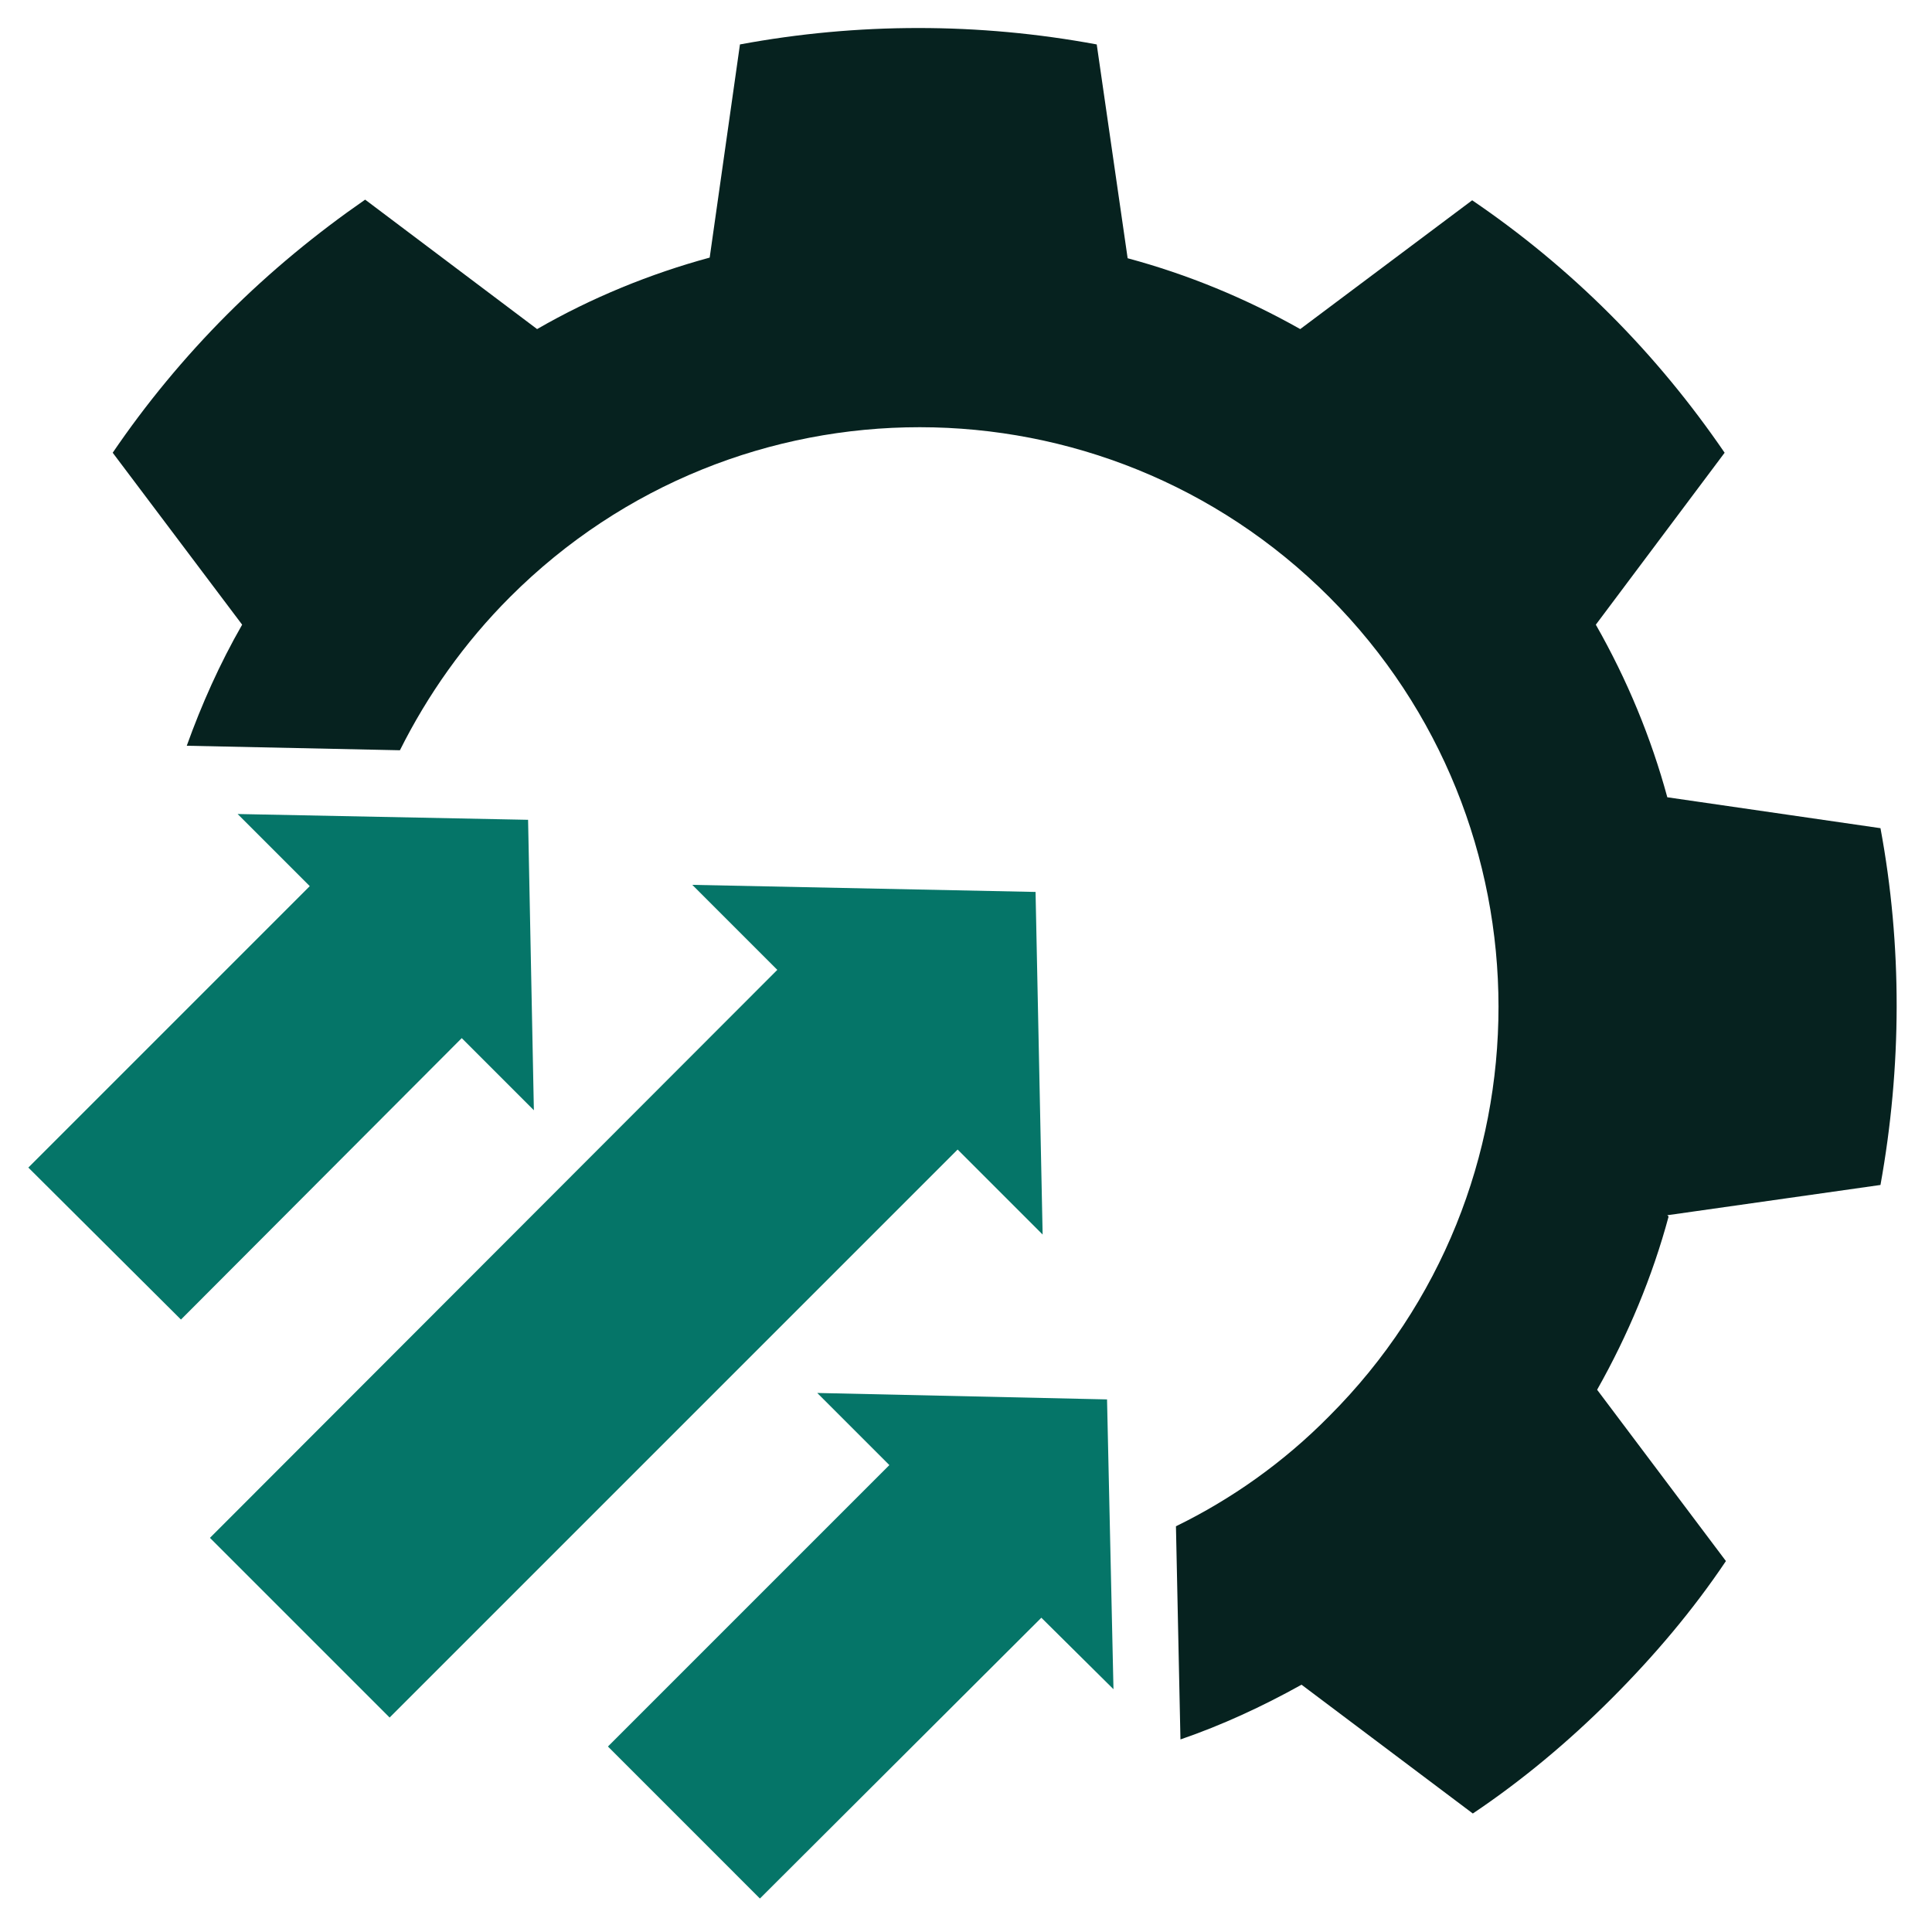
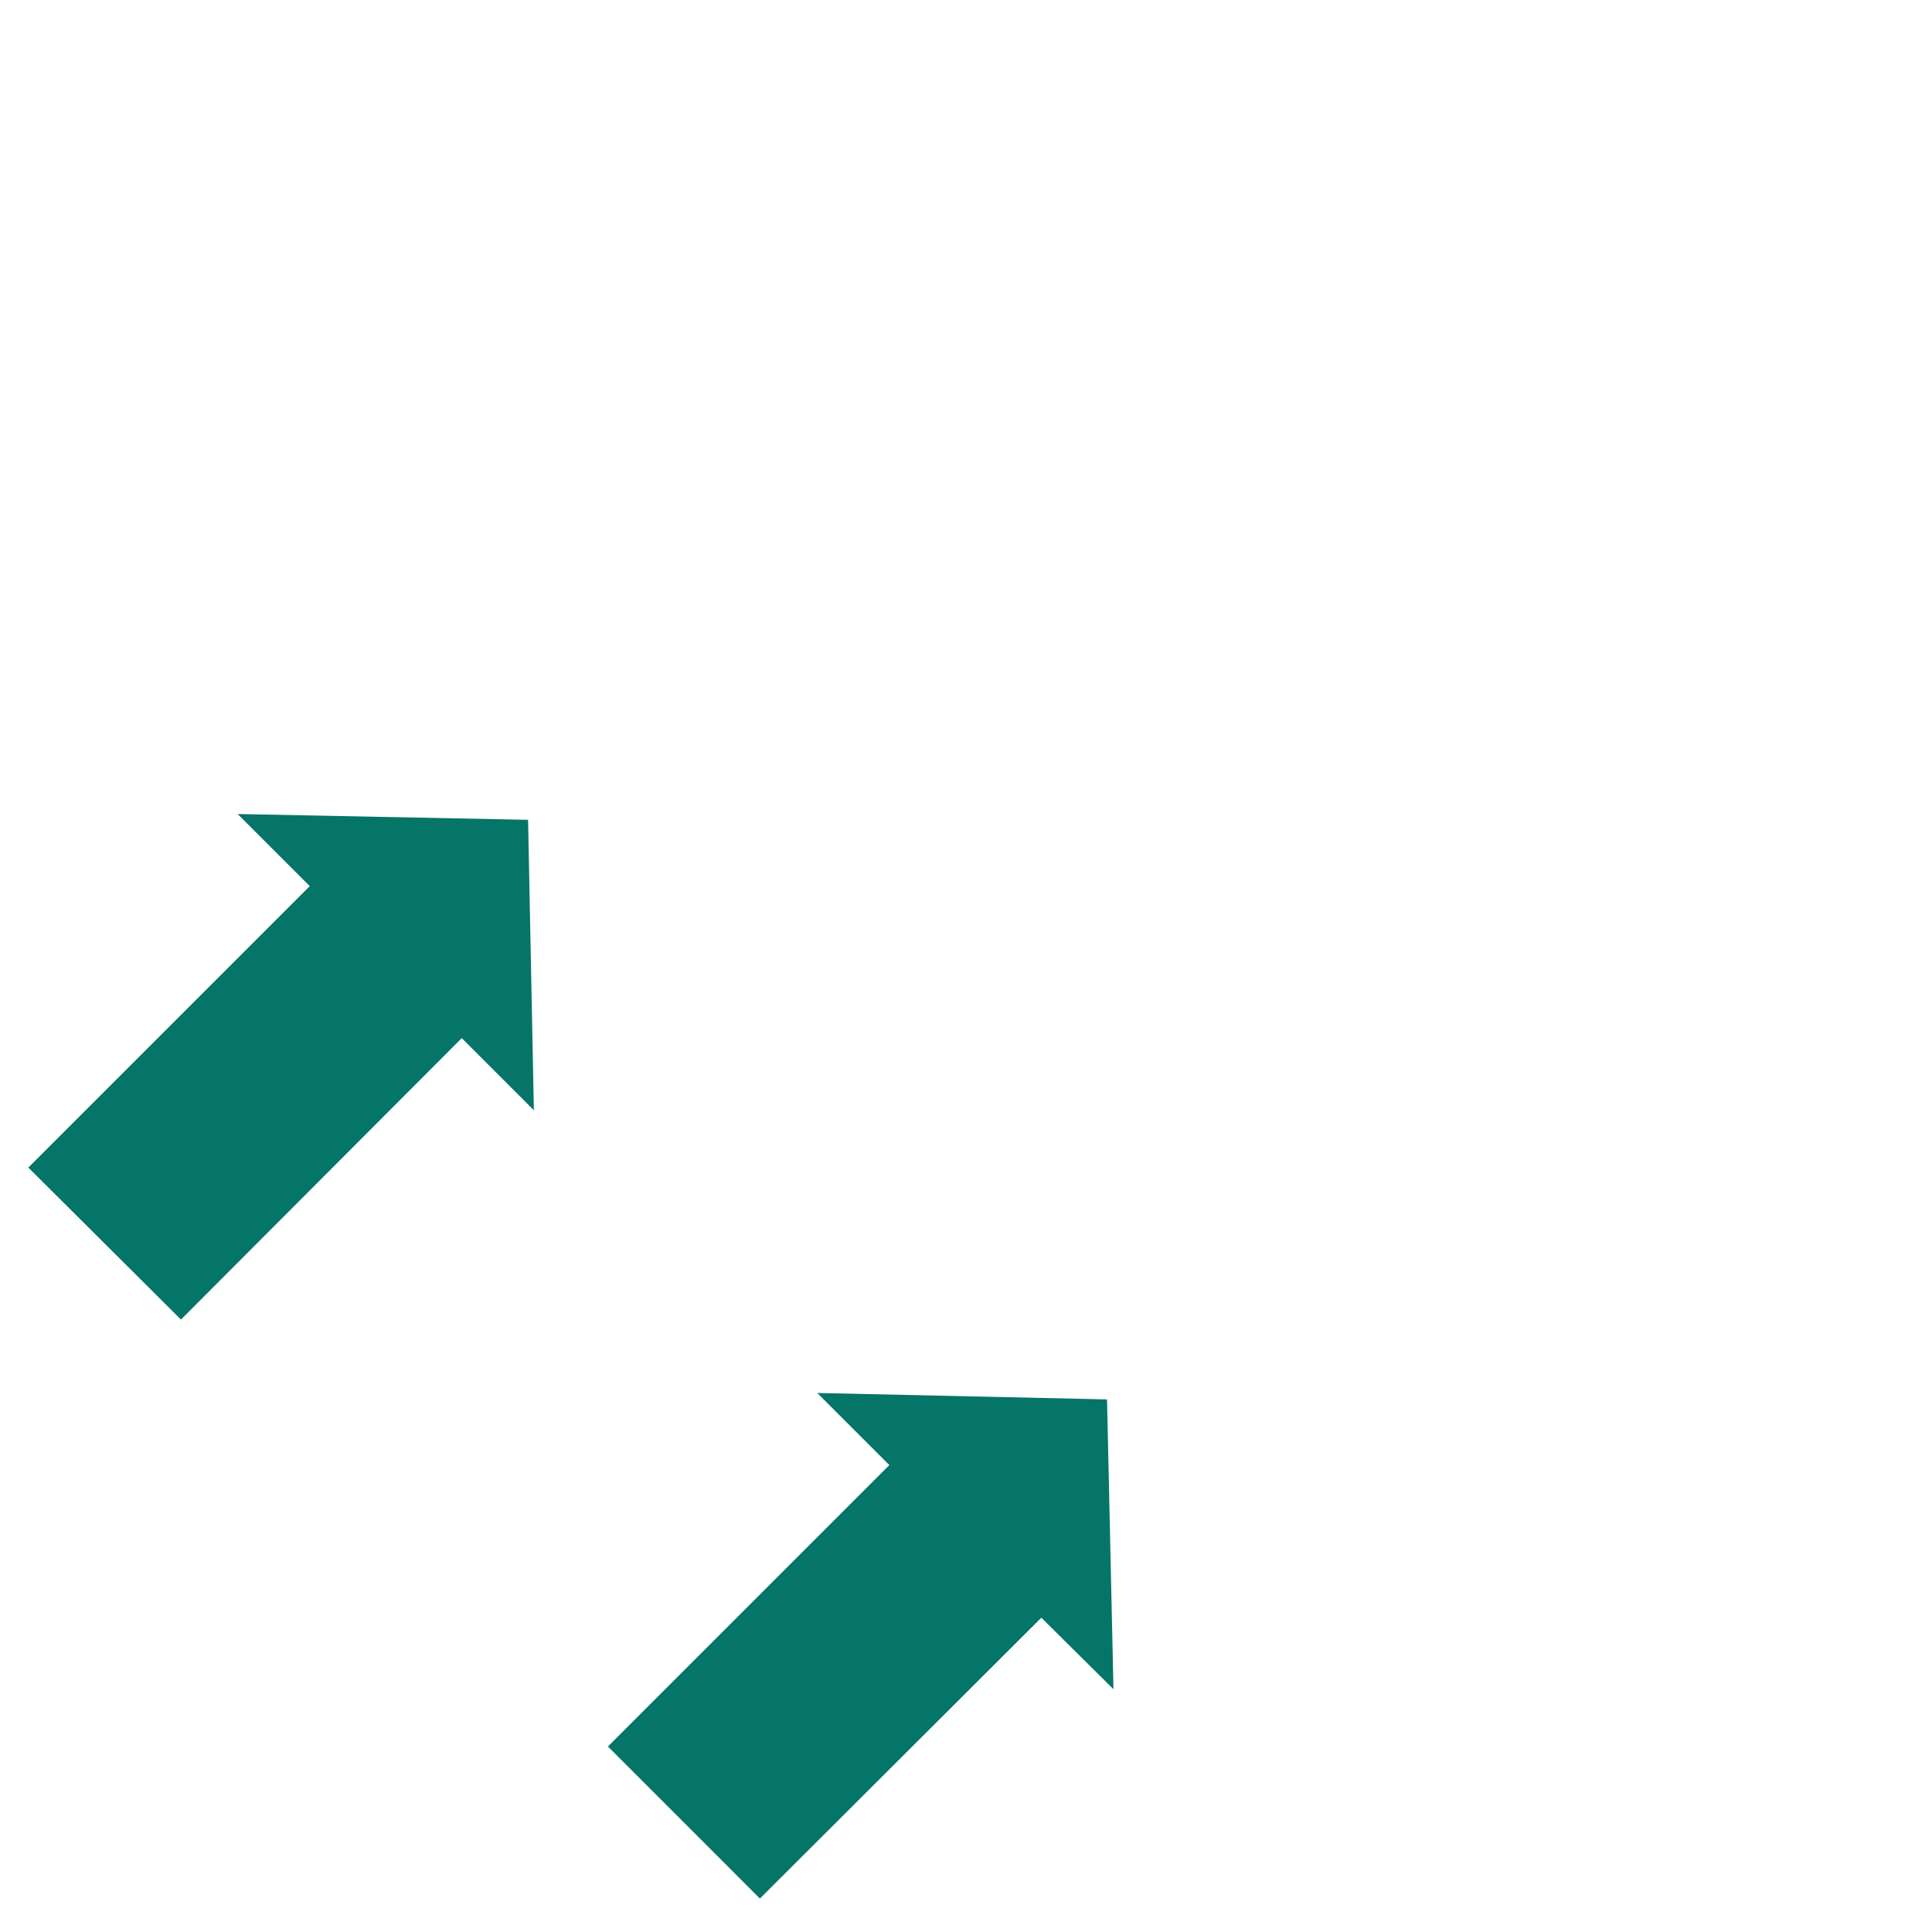
<svg xmlns="http://www.w3.org/2000/svg" id="INCREASE" version="1.1" viewBox="0 0 300 300">
  <defs>
    <style> .st0 { fill: #06221f; } .st1 { fill: #057568; } </style>
  </defs>
  <g>
-     <polygon class="st1" points="160.8 138.5 107.5 137.4 120.7 150.6 32.6 238.8 60.5 266.7 148.7 178.5 161.9 191.7 160.8 138.5" />
    <g>
      <polygon class="st1" points="82 127.3 36.9 126.4 48.1 137.6 4.4 181.3 28.1 204.9 71.7 161.2 82.9 172.4 82 127.3" />
      <polygon class="st1" points="171.9 217.3 126.9 216.3 138.1 227.5 94.4 271.2 118 294.8 161.7 251.2 172.9 262.3 171.9 217.3" />
    </g>
  </g>
-   <path class="st0" d="M259.1,188.9c-2.5,9.3-6.3,18.4-11.1,26.9l20,26.6c-5.1,7.6-11.1,14.7-17.8,21.4-6.7,6.7-13.9,12.7-21.5,17.8l-26.6-20c-6.1,3.4-12.4,6.3-18.8,8.5l-.7-33.1c8.6-4.2,16.7-9.9,23.8-17.1,35.1-35.1,35-92.1,0-127.2-35.1-35.1-92-35.2-127.2,0-7.1,7.1-12.8,15.2-17.1,23.8l-33.1-.7c2.3-6.4,5.1-12.7,8.6-18.8l-20.1-26.7c5.1-7.5,11.1-14.8,17.8-21.5,6.7-6.7,13.9-12.6,21.4-17.8l26.7,20.1c8.5-4.9,17.6-8.6,26.8-11.1l4.7-33.1c18.3-3.4,37.1-3.4,55.4,0l4.8,33.2c9.3,2.5,18.3,6.2,26.8,11l26.7-20c7.5,5.1,14.7,11,21.4,17.7s12.6,13.9,17.8,21.5l-20,26.7c4.9,8.6,8.6,17.6,11.1,26.8l33.1,4.8c3.4,18.3,3.3,37.1,0,55.4l-33.1,4.7.2.2Z" />
</svg>